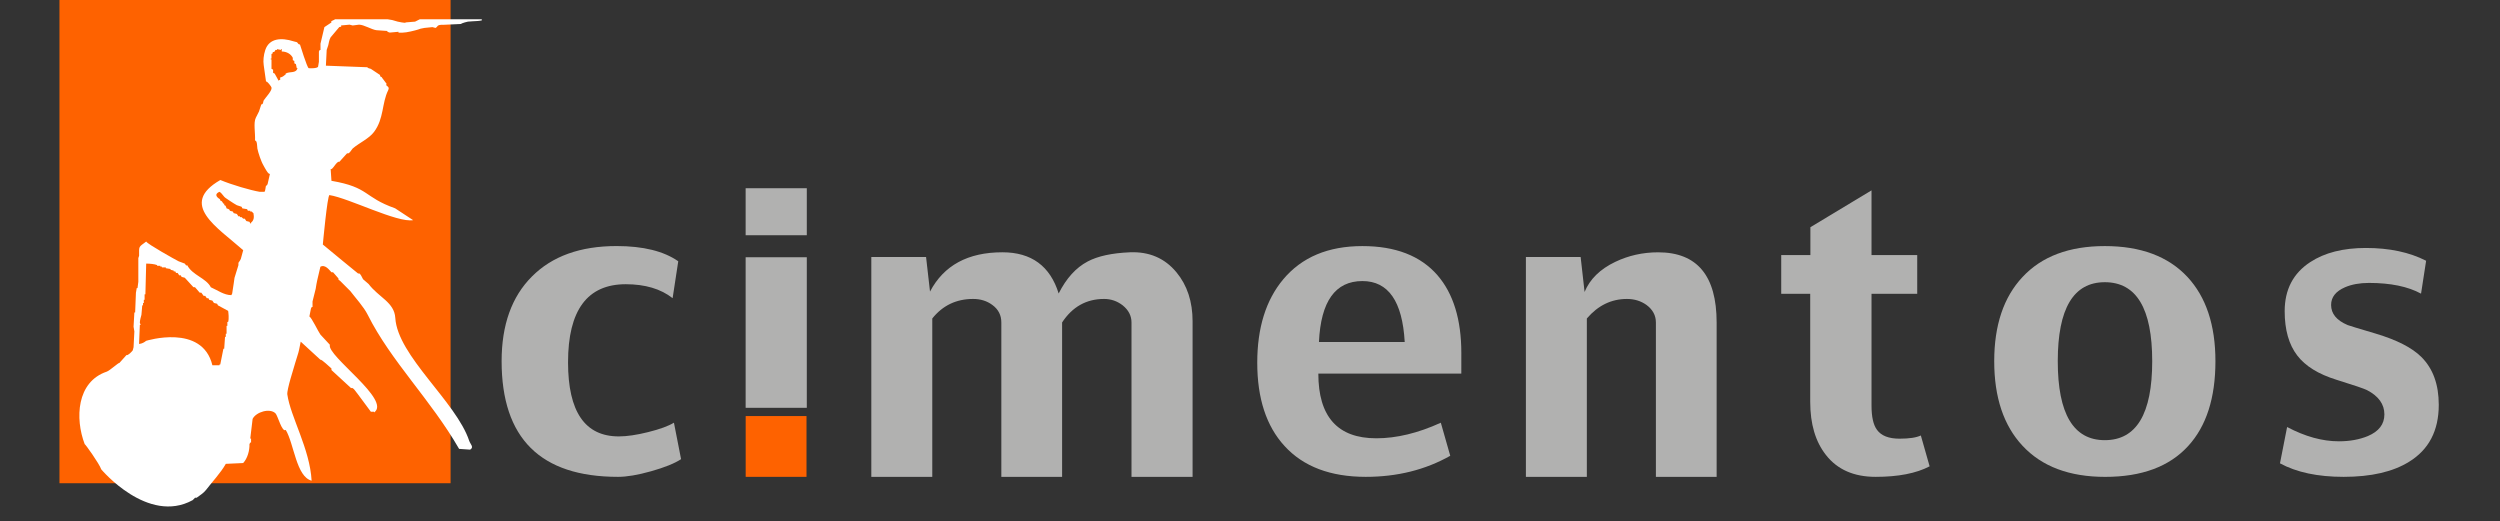
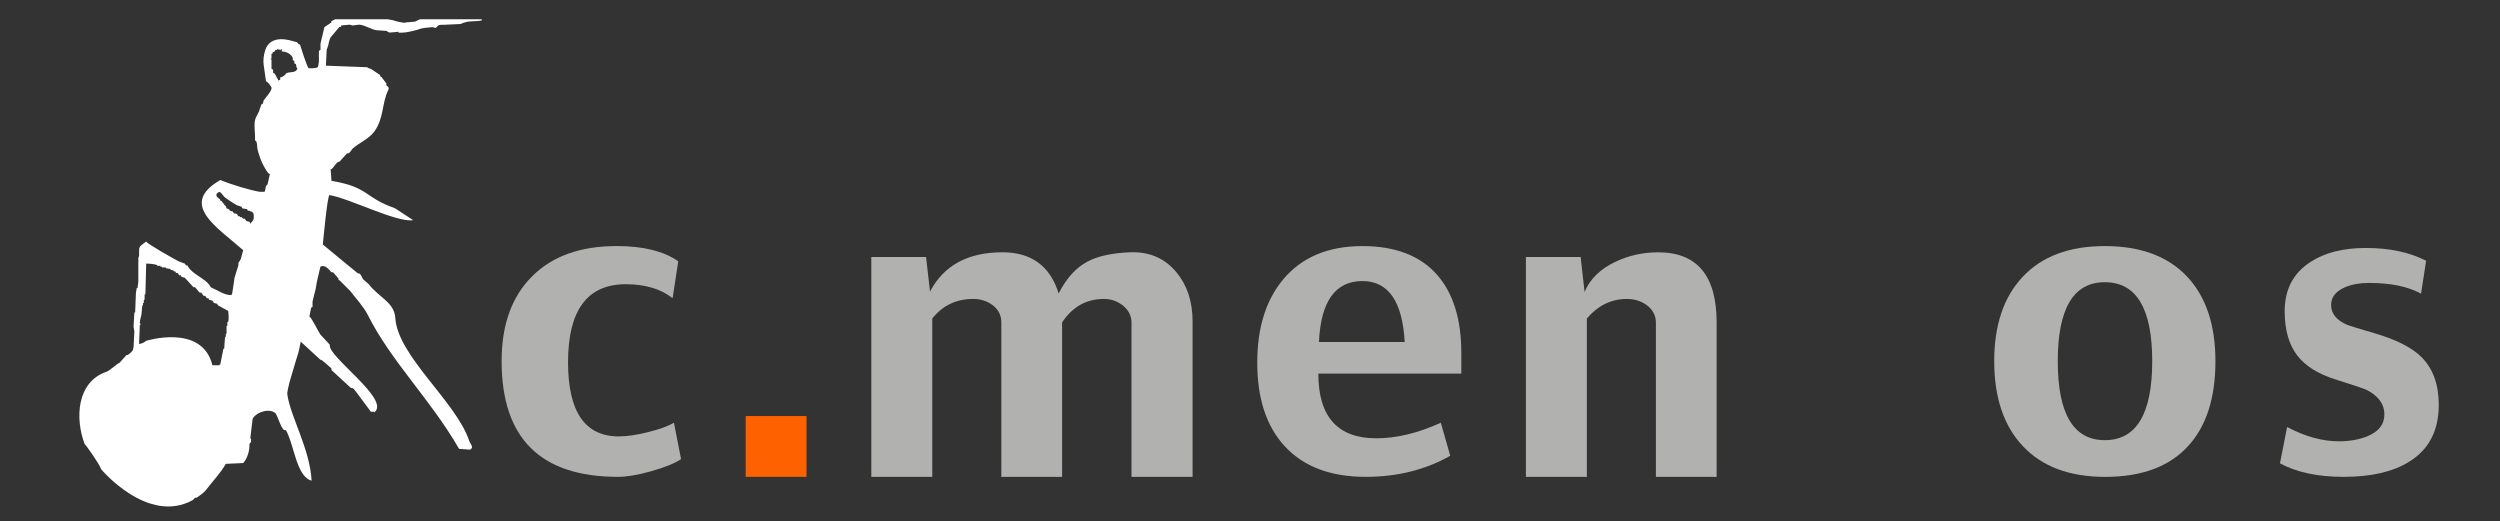
<svg xmlns="http://www.w3.org/2000/svg" version="1.1" id="Capa_1" x="0px" y="0px" width="255.906px" height="53.334px" viewBox="0 0 255.906 53.334" enable-background="new 0 0 255.906 53.334" xml:space="preserve">
  <rect x="0" y="0" width="255.906" height="53.334" fill="#333333" stroke="none" />
  <title>logo</title>
  <g>
-     <rect x="6.087" y="-0.073" fill="#FE6200" width="40.036" height="49.538" />
    <path fill="#FFFFFF" d="M28.68,7.934c0.28-0.054,0.377-0.187,0.563-0.323V7.529c0.443-0.252,1.061,0.023,1.213-0.564h-0.082   l-0.082-0.402L30.13,6.481V6.24l-0.16-0.082V5.917c-0.173-0.357-0.583-0.64-1.13-0.646V5.03h-0.079v0.081L28.356,5.03v0.081h-0.16   l-0.083,0.16c-0.207,0.149-0.149-0.085-0.242,0.245h-0.083v0.481H27.71v0.08h0.081v0.97l0.164,0.082v0.324l0.161,0.08l0.402,0.728   c0.049-0.034,0.047-0.035,0.082-0.081h0.081L28.68,7.934L28.68,7.934L28.68,7.934z M14.965,26.981l-0.082,3.146h-0.081v0.564   h-0.081v0.322H14.64v0.241h-0.079l-0.083,0.969c-0.052,0.177-0.163,0.581-0.163,0.805l0.082,0.242h-0.082l-0.08,1.939   c0.31-0.032,0.537-0.166,0.727-0.322c0,0,5.742-1.789,6.778,2.501h0.725v-0.08h0.083l0.321-1.612h0.082l0.083-1.214h0.079v-0.323   h0.079v-0.803h0.081v-0.404h0.082c0.099-0.348,0.03-0.919,0-1.13l-1.049-0.567l-0.08-0.163l-0.325-0.079l-0.164-0.243l-0.324-0.081   l-0.079-0.164h-0.163l-0.163-0.238h-0.162l-0.239-0.327h-0.163l-0.484-0.562h-0.16l-0.888-0.971l-0.323-0.082l-0.081-0.161h-0.164   l-0.16-0.243h-0.163l-0.08-0.162h-0.161v-0.08l-0.322-0.083v-0.08l-0.485-0.082v-0.082h-0.402V27.29h-0.162v-0.08h-0.324v-0.076   C15.773,27.02,15.366,26.989,14.965,26.981z M23.192,21.331c0.185,0.044,0.201,0.068,0.325,0.161v0.081l0.322,0.083l0.079,0.16   l0.325,0.082l0.161,0.243h0.164v0.082h0.162l0.162,0.159h0.161l0.163,0.244l0.321,0.077l0.079,0.165H25.7v-0.082   c0.308-0.243,0.318-0.557,0.242-0.971c-0.096-0.049-0.123-0.137-0.163-0.159h-0.163v-0.083h-0.242l-0.081-0.162l-0.485-0.081   l-0.081-0.166l-0.484-0.159c-0.347-0.185-1.129-0.726-1.129-0.726c-0.26-0.169-0.365-0.482-0.646-0.645   c-0.725,0.319,0,0.726,0,0.726c0.143,0.113,0.012,0.067,0.083,0.164l0.16,0.08l0.16,0.243h0.082v0.163h0.083   C23.127,21.125,23.149,21.152,23.192,21.331z M34.893,2.608c0.152,0.152-0.15,0.152-0.161,0.16L33.844,3.82   c-0.164,0.275-0.196,0.671-0.242,0.807L33.441,5.11l-0.081,1.613l4.277,0.161c-0.119,0.06,0.312,0.159,0.323,0.164l0.968,0.645   c-0.146,0.145,0.242,0.201,0.161,0.242l0.486,0.646c-0.196,0.26,0.382,0.203,0.165,0.646c-0.668,1.331-0.421,2.899-1.453,4.276   c-0.526,0.699-1.487,1.101-2.182,1.694c-0.092,0.08-0.383,0.641-0.565,0.482l-0.806,0.889c-0.266-0.135-0.709,0.904-0.887,0.728   l0.081,1.212c3.919,0.674,3.248,1.659,6.517,2.815l1.844,1.212c-1.612,0.293-6.557-2.247-8.563-2.566   C33.505,20,33.046,25.03,33.046,25.03c0.498,0.428,3.631,2.985,3.631,2.985c0.163-0.186,0.437,0.499,0.484,0.565l0.572,0.493   c1.015,1.353,2.632,1.859,2.73,3.467c0.236,3.903,6.229,8.569,7.566,12.584c0.12,0.357,0.523,0.647,0.096,0.903l-1.131-0.079   c-2.889-5.026-6.976-8.971-9.353-13.725c-0.417-0.833-1.251-1.724-1.775-2.419l-1.048-1.051c-0.023-0.021-0.259-0.144-0.163-0.24   l-0.564-0.646h-0.163c-0.203-0.198-0.624-0.839-1.131-0.563l-0.321,1.371l-0.082,0.405l-0.079,0.485l-0.323,1.295v0.562h-0.079   l-0.082,0.161l-0.16,0.81c0.231,0.117,0.92,1.577,1.129,1.855l0.97,1.047c-0.368,1.104,6.366,5.693,4.514,6.928v-0.078h-0.321   l-1.369-1.847c-0.1-0.087-0.46-0.728-0.647-0.563l-2.017-1.856v-0.163c-0.179-0.144-1.018-0.963-1.127-0.888l-2.021-1.856   l-0.161,0.808L30.542,36.1l-0.324,1.049c-0.139,0.495-0.874,2.76-0.807,3.229c0.333,2.317,2.307,5.557,2.487,8.826   c-1.576-0.402-1.799-3.788-2.648-5.195c-0.381,0.285-0.812-1.455-1.049-1.695c-0.571-0.569-1.984-0.153-2.343,0.565l-0.242,2.019   H25.7v0.404h-0.083l-0.081,0.16c0.025,0.635-0.2,1.468-0.645,1.937l-1.776,0.081c-0.539,0.955-1.403,1.846-2.018,2.664   c-0.238,0.319-0.65,0.57-0.969,0.807h-0.163l-0.239,0.243c-4.597,2.534-9.361-3.148-9.361-3.148   c-0.193-0.577-1.656-2.621-1.695-2.583c-0.999-2.615-0.837-6.375,2.258-7.421c0.311-0.104,1.217-0.946,1.293-0.889l0.727-0.809   c0.151,0.078,0.569-0.372,0.642-0.483l0.082-0.321l0.082-1.616l-0.082-0.483l0.082-1.453h0.08l0.08-2.018l0.082-0.481h0.081   l0.083-0.646v-0.326v-2.099l0.079-0.241c0-1.014-0.083-0.848,0.727-1.452c0.132,0.264,2.93,1.827,3.309,2.018l0.646,0.243   c0.067,0.043,0.086,0.263,0.243,0.161c0.526,1.027,1.942,1.317,2.418,2.259c0.689,0.3,1.351,0.805,2.1,0.805l0.083-0.16L23.926,29   l0.079-0.563l0.401-1.296v-0.239l0.164-0.243l0.082-0.16l0.243-0.888c-2.627-2.335-6.659-4.702-2.34-7.185   c1.138,0.479,3.095,1.054,4.036,1.21h0.479c0.105-0.104,0.108-0.5,0.161-0.642h0.082l0.081-0.164l0.24-1.048   c-0.153,0.156-0.575-0.695-0.643-0.806c-0.272-0.451-0.562-1.348-0.647-1.774c-0.021-0.11-0.011-0.872-0.239-0.805   c0.039-0.802-0.178-1.823,0.079-2.34l0.325-0.645l0.239-0.728c0.213,0.021,0.179-0.297,0.243-0.402   c0.154-0.257,0.846-0.968,0.806-1.29c-0.02-0.16-0.486-0.724-0.567-0.646l-0.16-1.129l-0.079-0.564   c-0.062-0.426-0.019-0.992,0.162-1.534c0.404-1.213,1.65-1.291,2.906-0.886l0.32,0.082c0.118,0.046,0.109,0.239,0.325,0.239   c0.039,0.12,0.716,2.312,0.887,2.422c0.055,0.031,0.94,0.042,0.97-0.163l0.082-0.485v-1.05l0.082-0.161h0.081V4.471l0.401-1.696   l0.727-0.482c-0.202-0.15,0.437-0.268,0.325-0.323h5.405l0.484,0.081l0.564,0.163c0.633,0.14,0.859,0.131,0.809,0.08l0.969-0.08   l0.485-0.243h6.293c0.416,0.209-0.911,0.182-1.372,0.243l-0.321,0.08l-0.242,0.08l-0.163,0.081l-1.695,0.08h-0.167   c-0.626,0-0.463,0.19-0.726,0.324L44.26,2.776l-0.809,0.081l-0.403,0.08L42.809,3.02c-0.313,0.101-1.193,0.323-1.615,0.323h-0.403   v-0.09l-0.895,0.082l-0.242-0.082V3.171l-1.128-0.08c-0.486-0.062-1.277-0.566-1.776-0.566l-0.645,0.083l-0.322-0.083L34.893,2.608   z" />
    <path fill="#B1B1B0" d="M143.79,35.007c-0.234-4.158-1.676-6.237-4.333-6.237c-2.773,0-4.255,2.079-4.446,6.237H143.79z    M149.584,38.244h-14.636c0,4.415,1.979,6.621,5.934,6.621c2.063,0,4.268-0.529,6.604-1.595l0.965,3.386   c-2.555,1.442-5.437,2.155-8.646,2.155c-3.616,0-6.392-1.049-8.317-3.157c-1.861-2.028-2.792-4.868-2.792-8.528   c0-3.568,0.884-6.407,2.654-8.527c1.903-2.275,4.604-3.409,8.108-3.409c3.389,0,5.95,0.993,7.685,2.983   c1.629,1.885,2.443,4.544,2.443,7.971L149.584,38.244L149.584,38.244z" />
    <path fill="#B1B1B0" d="M220.306,36.973c0-5.393-1.618-8.086-4.853-8.086c-3.209,0-4.815,2.696-4.815,8.086   c0,5.392,1.606,8.084,4.815,8.084C218.688,45.057,220.306,42.364,220.306,36.973z M226.777,36.973c0,3.763-0.93,6.656-2.793,8.685   c-1.923,2.105-4.755,3.156-8.491,3.156c-3.669,0-6.494-1.062-8.471-3.193c-1.925-2.066-2.889-4.95-2.889-8.645   c0-3.688,0.964-6.552,2.889-8.611c1.967-2.118,4.776-3.176,8.433-3.176c3.673,0,6.487,1.052,8.454,3.157   C225.818,30.398,226.777,33.275,226.777,36.973z" />
    <path fill="#B1B1B0" d="M69.716,47.001c-0.667,0.438-1.687,0.848-3.062,1.235c-1.36,0.385-2.488,0.575-3.387,0.575   c-7.948,0-11.92-3.946-11.92-11.842c0-3.71,1.034-6.599,3.101-8.664c2.066-2.079,4.955-3.119,8.666-3.119   c2.722,0,4.826,0.52,6.314,1.557l-0.577,3.778c-1.208-0.95-2.805-1.425-4.795-1.428c-3.939,0-5.909,2.665-5.909,7.992   c0,5.062,1.731,7.587,5.197,7.587c0.822,0,1.824-0.146,3.004-0.441c1.192-0.297,2.073-0.618,2.638-0.964L69.716,47.001z" />
    <path fill="#B1B1B0" d="M122.081,48.811h-6.258V33.005c0-0.68-0.301-1.265-0.903-1.75c-0.565-0.437-1.201-0.654-1.906-0.654   c-1.812,0-3.241,0.803-4.295,2.406v15.808h-6.22v-15.81c0-0.743-0.306-1.342-0.922-1.791c-0.555-0.411-1.209-0.613-1.967-0.613   c-1.72,0-3.112,0.665-4.18,2v16.21h-6.24V26.304h5.604l0.404,3.544c1.411-2.684,3.882-4.023,7.411-4.023   c2.966,0,4.886,1.405,5.759,4.217c0.784-1.558,1.771-2.644,2.964-3.273c1.042-0.554,2.484-0.866,4.334-0.943   c1.976-0.08,3.561,0.603,4.755,2.043c1.105,1.334,1.655,3.009,1.655,5.023v15.923h0.003L122.081,48.811L122.081,48.811z" />
    <path fill="#B1B1B0" d="M175.719,48.811h-6.218V33.005c0-0.719-0.322-1.312-0.963-1.791c-0.578-0.411-1.247-0.613-2.001-0.613   c-1.595,0-2.963,0.665-4.104,2v16.21h-6.239V26.304h5.604l0.404,3.583c0.538-1.31,1.584-2.336,3.138-3.081   c1.36-0.651,2.825-0.979,4.391-0.979c3.99,0,5.988,2.395,5.988,7.18V48.811z" />
-     <path fill="#B1B1B0" d="M197.521,47.734c-1.373,0.72-3.215,1.077-5.527,1.077c-2.221,0-3.914-0.742-5.08-2.231   c-1.078-1.361-1.616-3.178-1.616-5.45V30.076h-2.968v-3.964h2.986v-2.854l6.257-3.772v6.626h4.679v3.964h-4.679v11.438   c0,1.156,0.186,1.982,0.56,2.485c0.436,0.604,1.204,0.905,2.312,0.905c0.988,0,1.714-0.109,2.177-0.328L197.521,47.734z" />
    <path fill="#B1B1B0" d="M249.638,41.437c0,2.648-1.017,4.591-3.045,5.835c-1.656,1.028-3.892,1.539-6.699,1.539   c-2.646,0-4.815-0.463-6.51-1.383l0.73-3.718c1.839,0.972,3.602,1.463,5.297,1.463c1.117,0,2.104-0.181,2.966-0.536   c1.13-0.477,1.695-1.215,1.695-2.217c0-1.04-0.591-1.869-1.772-2.483c-0.297-0.151-1.336-0.507-3.122-1.06   c-1.858-0.575-3.2-1.405-4.021-2.482c-0.862-1.115-1.292-2.636-1.292-4.545c0-2.206,0.872-3.882,2.62-5.022   c1.475-0.967,3.375-1.446,5.698-1.446c2.398,0,4.452,0.437,6.161,1.309l-0.52,3.367c-1.337-0.729-3.117-1.098-5.334-1.098   c-0.949,0-1.769,0.151-2.447,0.444c-0.949,0.411-1.425,1.014-1.425,1.81c0,0.899,0.564,1.583,1.695,2.06   c0.078,0.038,1.025,0.328,2.85,0.868c2.185,0.651,3.746,1.453,4.699,2.404C249.049,37.732,249.638,39.359,249.638,41.437z" />
-     <path fill="#B1B1B0" d="M82.586,24.079h-6.261v-4.812h6.261V24.079z M82.586,41.744h-6.261V26.333h6.261V41.744z" />
    <rect x="76.33" y="42.588" fill="#FE6200" width="6.226" height="6.223" />
  </g>
</svg>